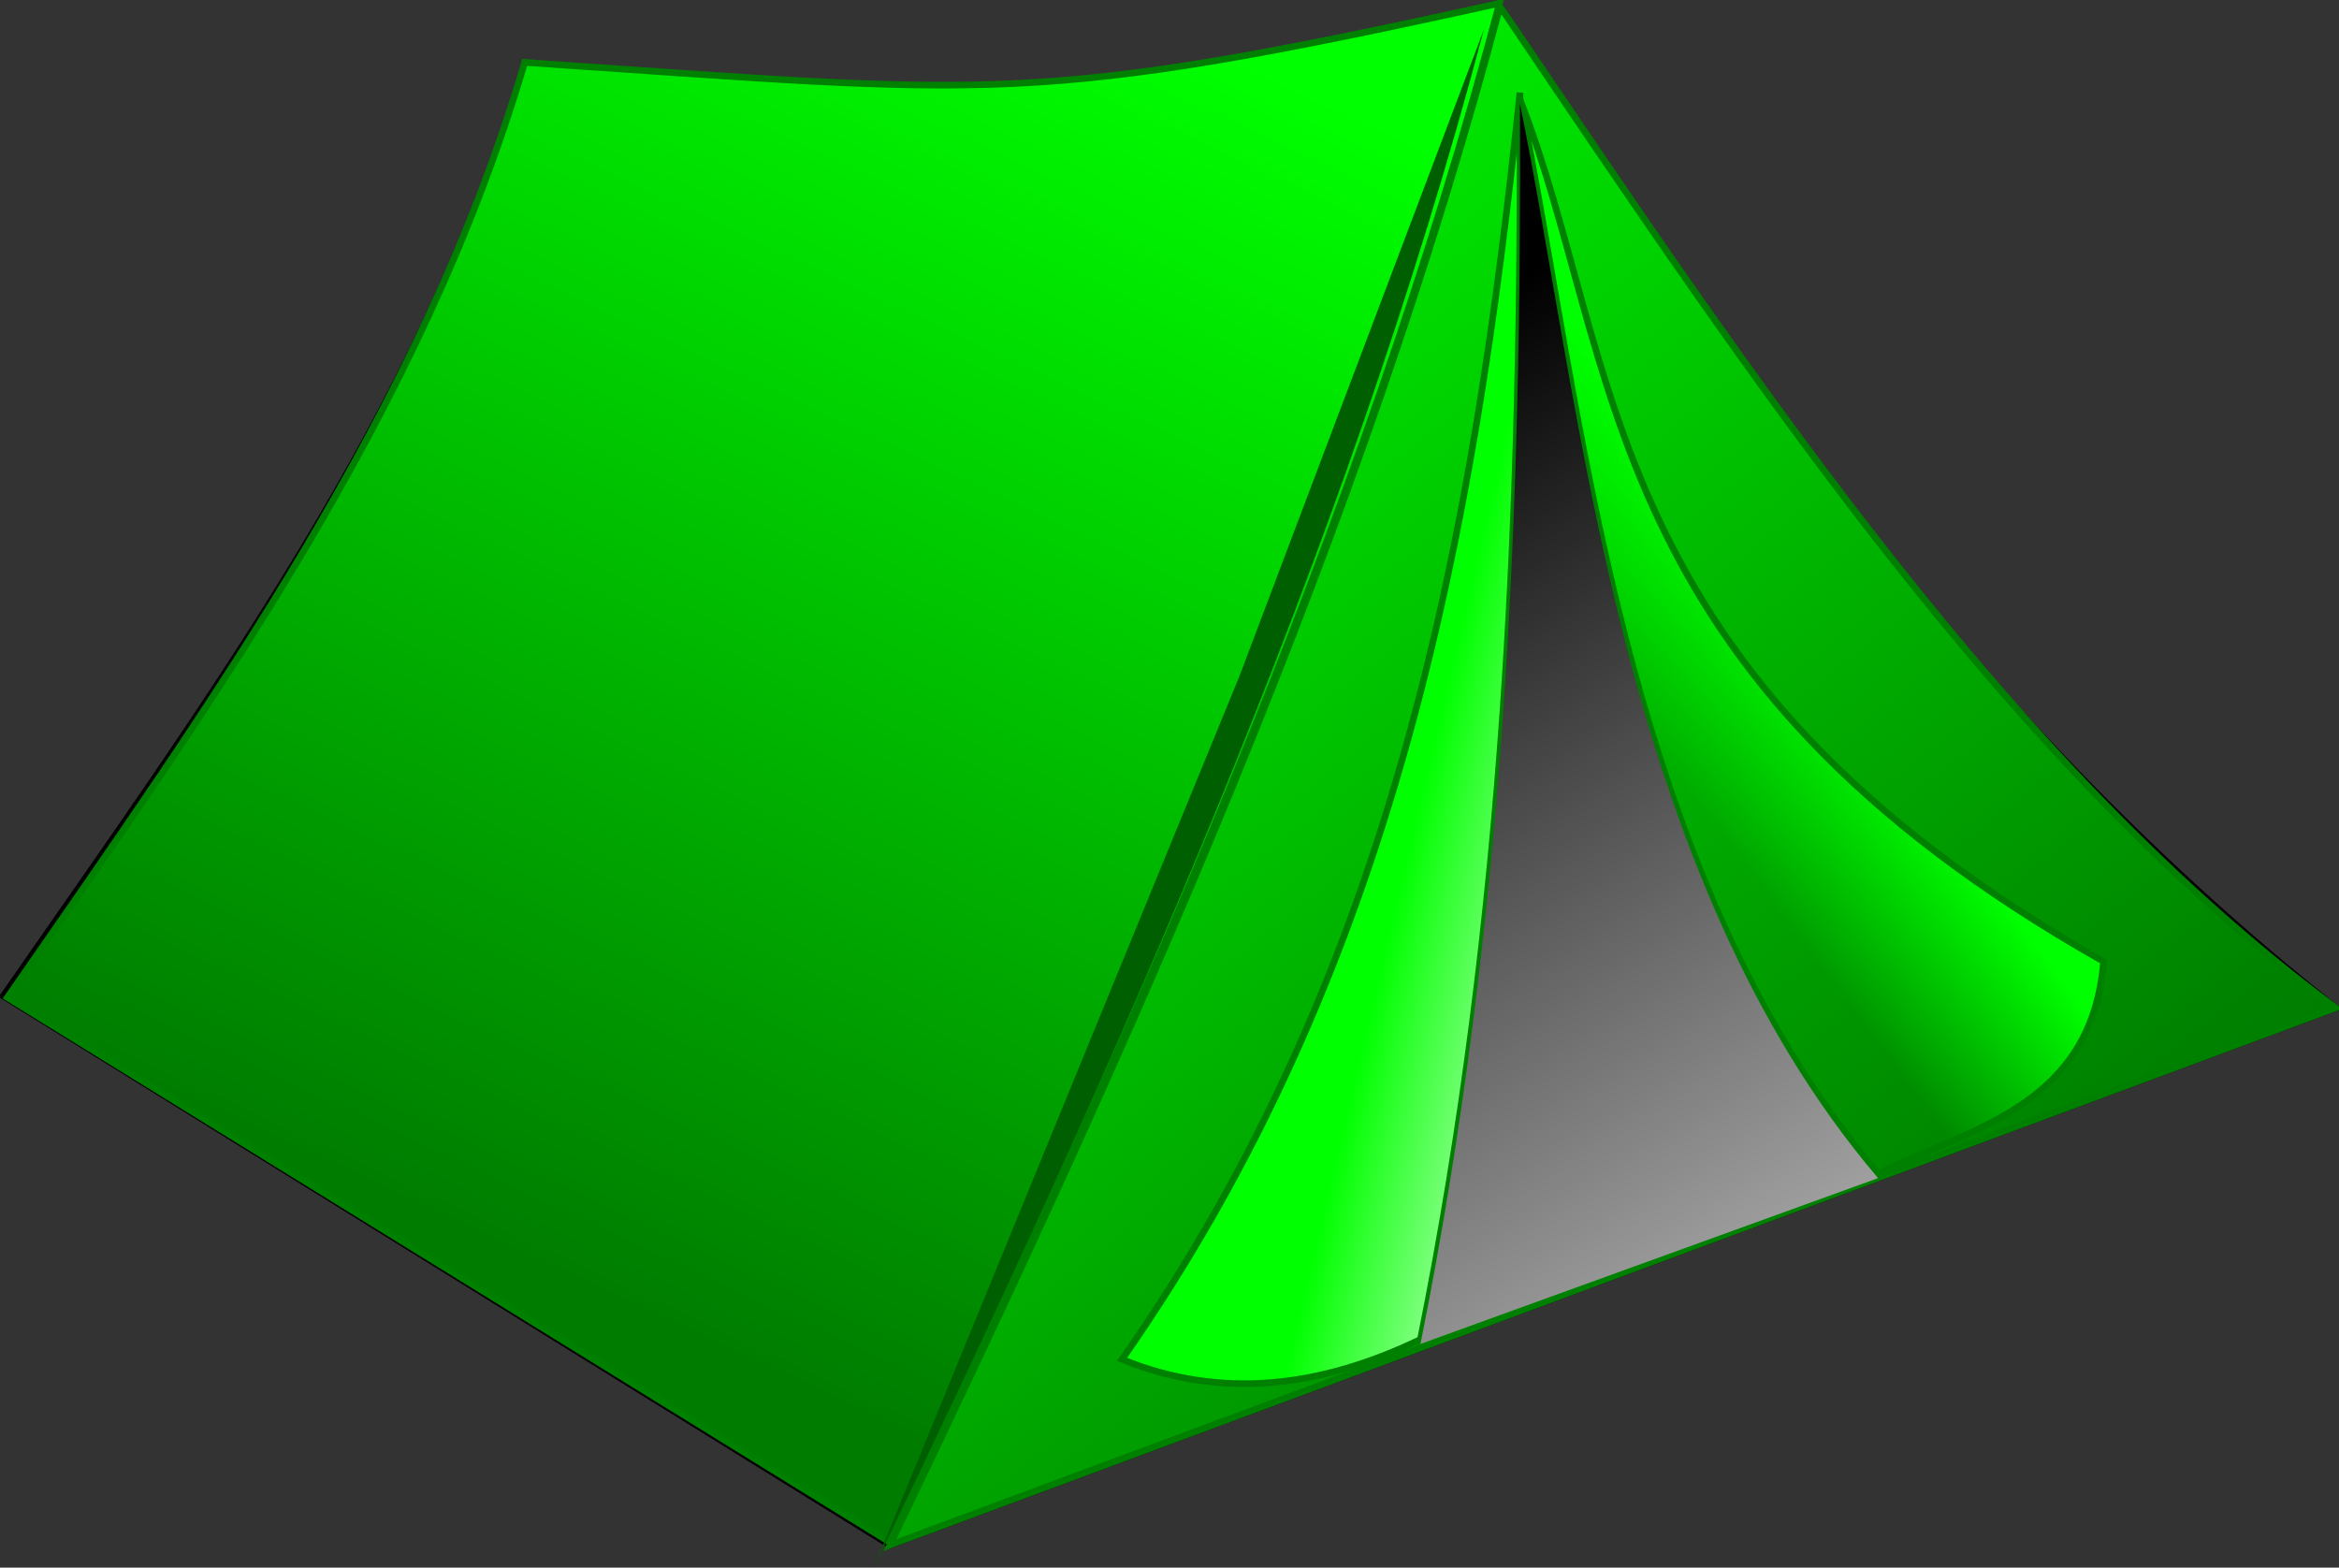
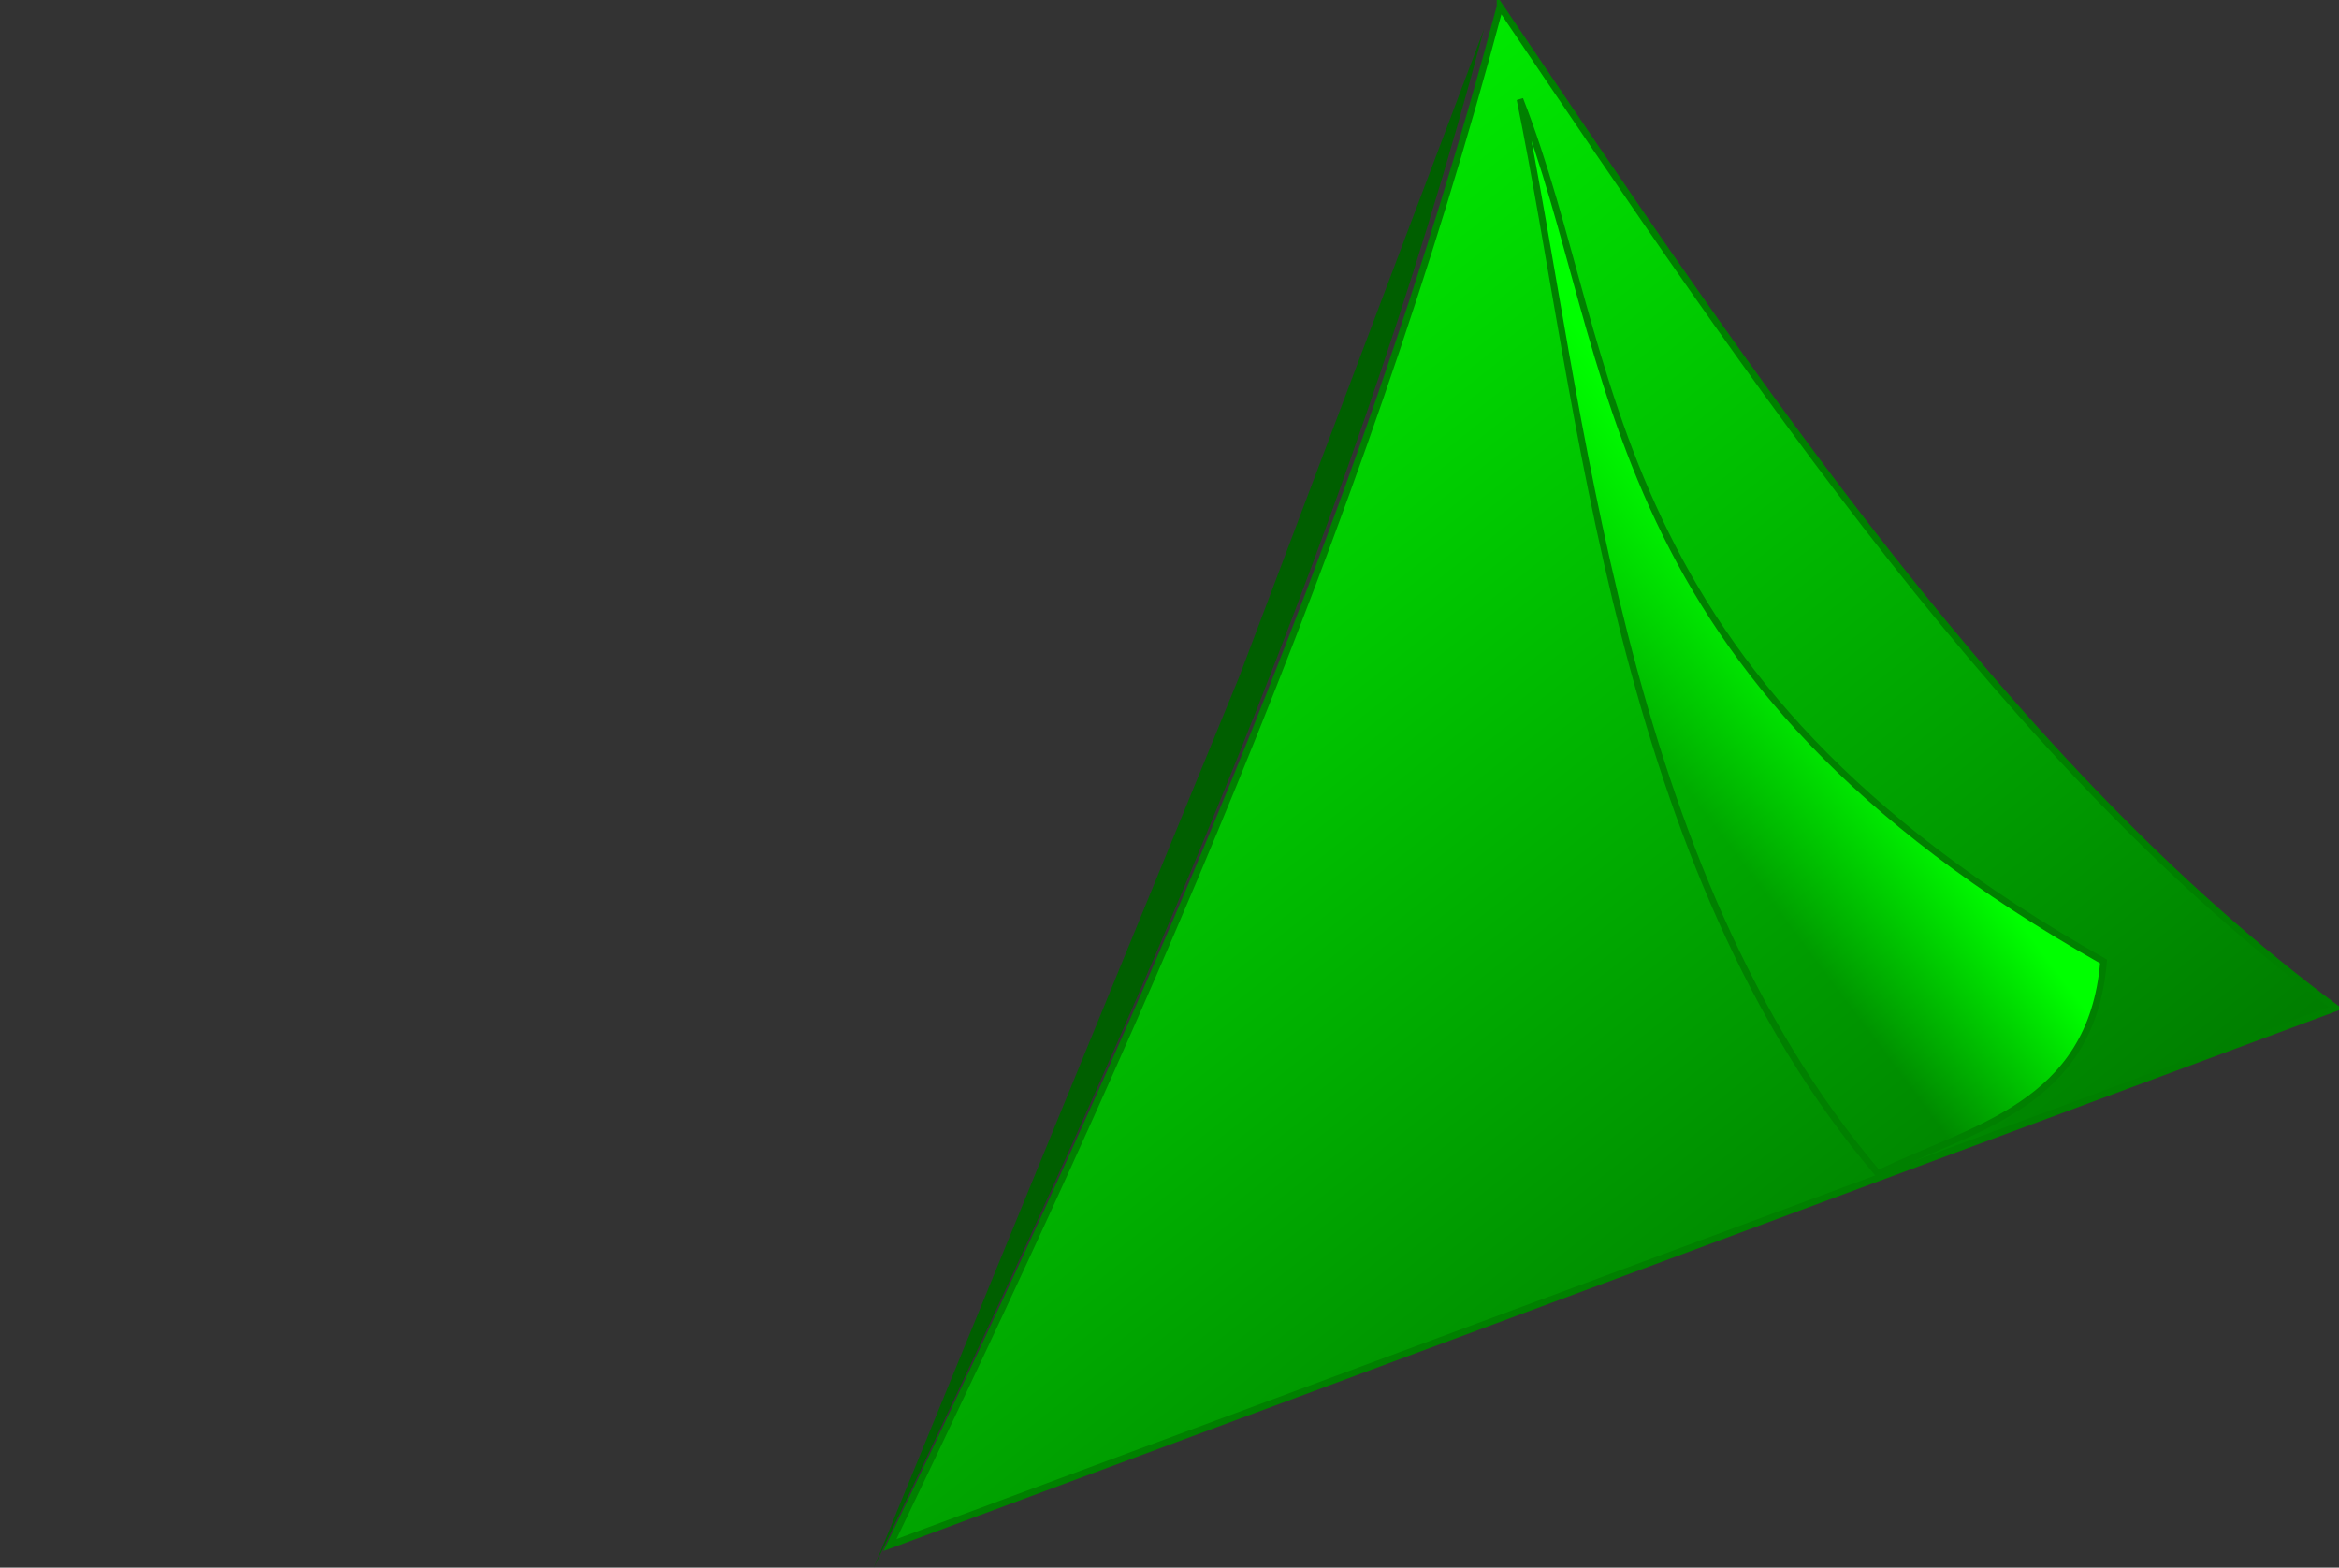
<svg xmlns="http://www.w3.org/2000/svg" xmlns:ns1="http://www.inkscape.org/namespaces/inkscape" xmlns:ns2="http://sodipodi.sourceforge.net/DTD/sodipodi-0.dtd" xmlns:xlink="http://www.w3.org/1999/xlink" width="352.683" height="236.378" id="svg2" version="1.1" ns1:version="0.48.1 " ns2:docname="tent.svg">
  <rect width="100%" height="100%" fill="#333333" stroke="none" />
  <defs id="defs4">
    <linearGradient id="linearGradient4341">
      <stop style="stop-color:#003c00;stop-opacity:1;" offset="0" id="stop4343" />
      <stop style="stop-color:#00d800;stop-opacity:1;" offset="1" id="stop4345" />
    </linearGradient>
    <linearGradient ns1:collect="always" id="linearGradient3853">
      <stop style="stop-color:#00ff00;stop-opacity:1;" offset="0" id="stop3855" />
      <stop style="stop-color:#00ff00;stop-opacity:0;" offset="1" id="stop3857" />
    </linearGradient>
    <linearGradient id="linearGradient3845">
      <stop style="stop-color:#00ff00;stop-opacity:1;" offset="0" id="stop3847" />
      <stop style="stop-color:#ffffff;stop-opacity:1;" offset="1" id="stop3849" />
    </linearGradient>
    <linearGradient id="linearGradient3069">
      <stop style="stop-color:#000000;stop-opacity:1;" offset="0" id="stop3071" />
      <stop style="stop-color:#ffffff;stop-opacity:1;" offset="1" id="stop3073" />
    </linearGradient>
    <linearGradient id="linearGradient3053">
      <stop style="stop-color:#007c00;stop-opacity:1;" offset="0" id="stop3055" />
      <stop style="stop-color:#00ff00;stop-opacity:1;" offset="1" id="stop3057" />
    </linearGradient>
    <linearGradient ns1:collect="always" xlink:href="#linearGradient3053" id="linearGradient3059" x1="541.644" y1="611.128" x2="393.151" y2="423.037" gradientUnits="userSpaceOnUse" />
    <linearGradient ns1:collect="always" xlink:href="#linearGradient3053" id="linearGradient3067" x1="226.274" y1="594.157" x2="315.37" y2="403.238" gradientUnits="userSpaceOnUse" />
    <linearGradient ns1:collect="always" xlink:href="#linearGradient3069" id="linearGradient3075" x1="403.051" y1="503.647" x2="523.259" y2="700.223" gradientUnits="userSpaceOnUse" />
    <linearGradient ns1:collect="always" xlink:href="#linearGradient3845" id="linearGradient3851" x1="395.4" y1="535.38" x2="469.15" y2="558.008" gradientUnits="userSpaceOnUse" />
    <linearGradient ns1:collect="always" xlink:href="#linearGradient3853" id="linearGradient3859" x1="493.583" y1="537.019" x2="470.86" y2="553.99" gradientUnits="userSpaceOnUse" />
    <linearGradient ns1:collect="always" xlink:href="#linearGradient3053-9" id="linearGradient3067-9" x1="226.274" y1="594.157" x2="315.37" y2="403.238" gradientUnits="userSpaceOnUse" />
    <linearGradient id="linearGradient3053-9">
      <stop style="stop-color:#007c00;stop-opacity:1;" offset="0" id="stop3055-9" />
      <stop style="stop-color:#00ff00;stop-opacity:1;" offset="1" id="stop3057-1" />
    </linearGradient>
    <linearGradient id="linearGradient3053-96">
      <stop style="stop-color:#007c00;stop-opacity:1;" offset="0" id="stop3055-1" />
      <stop style="stop-color:#00ff00;stop-opacity:1;" offset="1" id="stop3057-8" />
    </linearGradient>
    <linearGradient id="linearGradient3845-4">
      <stop style="stop-color:#00ff00;stop-opacity:1;" offset="0" id="stop3847-8" />
      <stop style="stop-color:#ffffff;stop-opacity:1;" offset="1" id="stop3849-5" />
    </linearGradient>
    <linearGradient id="linearGradient3069-1">
      <stop style="stop-color:#000000;stop-opacity:1;" offset="0" id="stop3071-5" />
      <stop style="stop-color:#ffffff;stop-opacity:1;" offset="1" id="stop3073-1" />
    </linearGradient>
    <linearGradient id="linearGradient3931">
      <stop style="stop-color:#007c00;stop-opacity:1;" offset="0" id="stop3933" />
      <stop style="stop-color:#00ff00;stop-opacity:1;" offset="1" id="stop3935" />
    </linearGradient>
    <linearGradient ns1:collect="always" xlink:href="#linearGradient3053-96-1" id="linearGradient3059-9-9" x1="541.644" y1="611.128" x2="393.151" y2="423.037" gradientUnits="userSpaceOnUse" />
    <linearGradient id="linearGradient3053-96-1">
      <stop style="stop-color:#007c00;stop-opacity:1;" offset="0" id="stop3055-1-2" />
      <stop style="stop-color:#00ff00;stop-opacity:1;" offset="1" id="stop3057-8-9" />
    </linearGradient>
    <linearGradient ns1:collect="always" xlink:href="#linearGradient3845-4-9" id="linearGradient3851-6-8" x1="395.4" y1="535.38" x2="469.15" y2="558.008" gradientUnits="userSpaceOnUse" />
    <linearGradient id="linearGradient3845-4-9">
      <stop style="stop-color:#00ff00;stop-opacity:1;" offset="0" id="stop3847-8-2" />
      <stop style="stop-color:#ffffff;stop-opacity:1;" offset="1" id="stop3849-5-7" />
    </linearGradient>
    <linearGradient ns1:collect="always" xlink:href="#linearGradient3853-7-8" id="linearGradient3859-7-0" x1="493.583" y1="537.019" x2="470.86" y2="553.99" gradientUnits="userSpaceOnUse" />
    <linearGradient ns1:collect="always" id="linearGradient3853-7-8">
      <stop style="stop-color:#00ff00;stop-opacity:1;" offset="0" id="stop3855-3-2" />
      <stop style="stop-color:#00ff00;stop-opacity:0;" offset="1" id="stop3857-3-4" />
    </linearGradient>
    <linearGradient ns1:collect="always" xlink:href="#linearGradient3069-1-5" id="linearGradient3075-0-4" x1="403.051" y1="503.647" x2="523.259" y2="700.223" gradientUnits="userSpaceOnUse" />
    <linearGradient id="linearGradient3069-1-5">
      <stop style="stop-color:#000000;stop-opacity:1;" offset="0" id="stop3071-5-9" />
      <stop style="stop-color:#ffffff;stop-opacity:1;" offset="1" id="stop3073-1-4" />
    </linearGradient>
    <linearGradient ns1:collect="always" xlink:href="#linearGradient3053-96-1" id="linearGradient3067-98-5" x1="226.274" y1="594.157" x2="315.37" y2="403.238" gradientUnits="userSpaceOnUse" />
    <linearGradient id="linearGradient4033">
      <stop style="stop-color:#007c00;stop-opacity:1;" offset="0" id="stop4035" />
      <stop style="stop-color:#00ff00;stop-opacity:1;" offset="1" id="stop4037" />
    </linearGradient>
    <linearGradient ns1:collect="always" xlink:href="#linearGradient3069-1-5" id="linearGradient4113" gradientUnits="userSpaceOnUse" x1="403.051" y1="503.647" x2="523.259" y2="700.223" gradientTransform="matrix(0.074,0,0,0.074,278.018,836.366)" />
    <linearGradient ns1:collect="always" xlink:href="#linearGradient3053-96-7" id="linearGradient3059-9-1" x1="541.644" y1="611.128" x2="393.151" y2="423.037" gradientUnits="userSpaceOnUse" />
    <linearGradient id="linearGradient3053-96-7">
      <stop style="stop-color:#007c00;stop-opacity:1;" offset="0" id="stop3055-1-7" />
      <stop style="stop-color:#00ff00;stop-opacity:1;" offset="1" id="stop3057-8-0" />
    </linearGradient>
    <linearGradient ns1:collect="always" xlink:href="#linearGradient3845-4-5" id="linearGradient3851-6-4" x1="395.4" y1="535.38" x2="469.15" y2="558.008" gradientUnits="userSpaceOnUse" />
    <linearGradient id="linearGradient3845-4-5">
      <stop style="stop-color:#00ff00;stop-opacity:1;" offset="0" id="stop3847-8-4" />
      <stop style="stop-color:#ffffff;stop-opacity:1;" offset="1" id="stop3849-5-4" />
    </linearGradient>
    <linearGradient ns1:collect="always" xlink:href="#linearGradient3853-7-2" id="linearGradient3859-7-3" x1="493.583" y1="537.019" x2="470.86" y2="553.99" gradientUnits="userSpaceOnUse" />
    <linearGradient ns1:collect="always" id="linearGradient3853-7-2">
      <stop style="stop-color:#00ff00;stop-opacity:1;" offset="0" id="stop3855-3-7" />
      <stop style="stop-color:#00ff00;stop-opacity:0;" offset="1" id="stop3857-3-9" />
    </linearGradient>
    <linearGradient ns1:collect="always" xlink:href="#linearGradient3069-1-8" id="linearGradient3075-0-8" x1="403.051" y1="503.647" x2="523.259" y2="700.223" gradientUnits="userSpaceOnUse" />
    <linearGradient id="linearGradient3069-1-8">
      <stop style="stop-color:#000000;stop-opacity:1;" offset="0" id="stop3071-5-1" />
      <stop style="stop-color:#ffffff;stop-opacity:1;" offset="1" id="stop3073-1-8" />
    </linearGradient>
    <linearGradient ns1:collect="always" xlink:href="#linearGradient3053-96-7" id="linearGradient3067-98-4" x1="226.274" y1="594.157" x2="315.37" y2="403.238" gradientUnits="userSpaceOnUse" />
    <linearGradient id="linearGradient4162">
      <stop style="stop-color:#007c00;stop-opacity:1;" offset="0" id="stop4164" />
      <stop style="stop-color:#00ff00;stop-opacity:1;" offset="1" id="stop4166" />
    </linearGradient>
    <linearGradient ns1:collect="always" xlink:href="#linearGradient3053" id="linearGradient4254" gradientUnits="userSpaceOnUse" x1="541.644" y1="611.128" x2="393.151" y2="423.037" />
    <linearGradient ns1:collect="always" xlink:href="#linearGradient3845" id="linearGradient4256" gradientUnits="userSpaceOnUse" x1="395.4" y1="535.38" x2="469.15" y2="558.008" />
    <linearGradient ns1:collect="always" xlink:href="#linearGradient3853" id="linearGradient4258" gradientUnits="userSpaceOnUse" x1="493.583" y1="537.019" x2="470.86" y2="553.99" />
    <linearGradient ns1:collect="always" xlink:href="#linearGradient3069" id="linearGradient4260" gradientUnits="userSpaceOnUse" x1="403.051" y1="503.647" x2="523.259" y2="700.223" />
    <linearGradient ns1:collect="always" xlink:href="#linearGradient3053" id="linearGradient4262" gradientUnits="userSpaceOnUse" x1="226.274" y1="594.157" x2="315.37" y2="403.238" />
    <linearGradient gradientTransform="translate(722.349,31.888)" ns1:collect="always" xlink:href="#linearGradient3053-3" id="linearGradient4266-2" gradientUnits="userSpaceOnUse" x1="226.274" y1="594.157" x2="315.37" y2="403.238" />
    <linearGradient id="linearGradient3053-3">
      <stop style="stop-color:#007c00;stop-opacity:1;" offset="0" id="stop3055-3" />
      <stop style="stop-color:#00ff00;stop-opacity:1;" offset="1" id="stop3057-84" />
    </linearGradient>
    <linearGradient gradientTransform="translate(722.349,31.888)" ns1:collect="always" xlink:href="#linearGradient3069-5" id="linearGradient4269-5" gradientUnits="userSpaceOnUse" x1="403.051" y1="503.647" x2="523.259" y2="700.223" />
    <linearGradient id="linearGradient3069-5">
      <stop style="stop-color:#000000;stop-opacity:1;" offset="0" id="stop3071-59" />
      <stop style="stop-color:#ffffff;stop-opacity:1;" offset="1" id="stop3073-0" />
    </linearGradient>
    <linearGradient gradientTransform="translate(722.349,31.888)" ns1:collect="always" xlink:href="#linearGradient3853-9" id="linearGradient4272-6" gradientUnits="userSpaceOnUse" x1="493.583" y1="537.019" x2="470.86" y2="553.99" />
    <linearGradient ns1:collect="always" id="linearGradient3853-9">
      <stop style="stop-color:#00ff00;stop-opacity:1;" offset="0" id="stop3855-8" />
      <stop style="stop-color:#00ff00;stop-opacity:0;" offset="1" id="stop3857-37" />
    </linearGradient>
    <linearGradient gradientTransform="translate(722.349,31.888)" ns1:collect="always" xlink:href="#linearGradient3845-3" id="linearGradient4275-6" gradientUnits="userSpaceOnUse" x1="432.4" y1="549.38" x2="469.15" y2="558.008" />
    <linearGradient id="linearGradient3845-3">
      <stop style="stop-color:#00ff00;stop-opacity:1;" offset="0" id="stop3847-83" />
      <stop style="stop-color:#ffffff;stop-opacity:1;" offset="1" id="stop3849-7" />
    </linearGradient>
    <linearGradient gradientTransform="translate(722.349,31.888)" ns1:collect="always" xlink:href="#linearGradient3053-3" id="linearGradient4278-0" gradientUnits="userSpaceOnUse" x1="541.644" y1="611.128" x2="393.151" y2="423.037" />
    <linearGradient id="linearGradient4376">
      <stop style="stop-color:#007c00;stop-opacity:1;" offset="0" id="stop4378" />
      <stop style="stop-color:#00ff00;stop-opacity:1;" offset="1" id="stop4380" />
    </linearGradient>
    <linearGradient ns1:collect="always" xlink:href="#linearGradient3053-3" id="linearGradient4457" gradientUnits="userSpaceOnUse" gradientTransform="translate(722.349,31.888)" x1="541.644" y1="611.128" x2="393.151" y2="423.037" />
    <linearGradient ns1:collect="always" xlink:href="#linearGradient3845-3" id="linearGradient4459" gradientUnits="userSpaceOnUse" gradientTransform="translate(722.349,31.888)" x1="432.4" y1="549.38" x2="469.15" y2="558.008" />
    <linearGradient ns1:collect="always" xlink:href="#linearGradient3853-9" id="linearGradient4461" gradientUnits="userSpaceOnUse" gradientTransform="translate(722.349,31.888)" x1="493.583" y1="537.019" x2="470.86" y2="553.99" />
    <linearGradient ns1:collect="always" xlink:href="#linearGradient3069-5" id="linearGradient4463" gradientUnits="userSpaceOnUse" gradientTransform="translate(722.349,31.888)" x1="403.051" y1="503.647" x2="523.259" y2="700.223" />
    <linearGradient ns1:collect="always" xlink:href="#linearGradient3053-3" id="linearGradient4465" gradientUnits="userSpaceOnUse" gradientTransform="translate(722.349,31.888)" x1="226.274" y1="594.157" x2="315.37" y2="403.238" />
  </defs>
  <ns2:namedview id="base" pagecolor="#ffffff" bordercolor="#666666" borderopacity="1.0" ns1:pageopacity="0.0" ns1:pageshadow="2" ns1:zoom="0.35355339" ns1:cx="336.1646" ns1:cy="-8.4283886" ns1:document-units="px" ns1:current-layer="layer1" showgrid="false" ns1:window-width="1920" ns1:window-height="1030" ns1:window-x="-8" ns1:window-y="-8" ns1:window-maximized="1" ns1:snap-global="false" fit-margin-top="0" fit-margin-left="0" fit-margin-right="0" fit-margin-bottom="0" />
  <g ns1:label="Layer 1" ns1:groupmode="layer" id="layer1" transform="translate(-209.432,-393.73)">
    <g id="g4448" transform="translate(-729.734,-73.539)">
-       <path ns2:nodetypes="cccccc" ns1:connector-curvature="0" id="path2985-3" d="m 939.666,617.454 c 30.913,-44.544 63.33,-88.335 78.707,-140.646 65.019,5.475 78.421,6.378 146.976,-8.558 34.886,55.415 72.658,108.768 126,151 l -218,81 z" style="fill:none;stroke:#000000;stroke-width:1px;stroke-linecap:butt;stroke-linejoin:miter;stroke-opacity:1" />
      <path ns2:nodetypes="cccc" ns1:connector-curvature="0" id="path2985-1-5" d="m 1165.349,468.25 c 38.589,57.156 77.016,114.634 126,151 l -218,81 c 36.726,-76.324 71.087,-153.041 92,-232 z" style="fill:url(#linearGradient4457);fill-opacity:1;stroke:#008000;stroke-width:1px;stroke-linecap:butt;stroke-linejoin:miter;stroke-opacity:1" />
-       <path ns2:nodetypes="cccc" ns1:connector-curvature="0" id="path3005-7" d="m 1168.349,481.25 c 0.286,61.609 -2.068,123.747 -15,188 -15,7.197 -30,9.123 -45,3 41.196,-58.775 53.049,-124.322 60,-191 z" style="fill:url(#linearGradient4459);fill-opacity:1;stroke:#008000;stroke-width:1px;stroke-linecap:butt;stroke-linejoin:miter;stroke-opacity:1" />
      <path ns2:nodetypes="cccc" ns1:connector-curvature="0" id="path3007-9" d="m 1168.349,482.25 c 9.323,45.448 14.741,115.864 54,162 14.197,-6.963 32.194,-10.168 34,-32 -76.708,-43.333 -72.641,-90.667 -88,-130 z" style="fill:url(#linearGradient4461);fill-opacity:1;stroke:#008000;stroke-width:1px;stroke-linecap:butt;stroke-linejoin:miter;stroke-opacity:1" />
-       <path ns2:nodetypes="ccccc" ns1:connector-curvature="0" d="m 1153.349,669.918 c 12.932,-64.253 15.287,-126.391 15,-188 l 0,1 c 9.323,45.448 14.741,115.864 54,162 z" style="fill:url(#linearGradient4463);fill-opacity:1;stroke:none" id="path3007-2-7" />
-       <path ns2:nodetypes="ccccc" ns1:connector-curvature="0" d="m 940.28,617.681 c 30.913,-44.544 62.622,-88.689 78,-141 70.676,4.768 76.299,6.731 146.976,-8.912 -20.913,78.959 -55.274,155.676 -92,232 z" style="fill:url(#linearGradient4465);fill-opacity:1;stroke:#008000;stroke-width:1px;stroke-linecap:butt;stroke-linejoin:miter;stroke-opacity:1" id="path2985-1-6-9" />
      <path ns2:nodetypes="ccc" ns1:connector-curvature="0" d="m 1162.935,471.647 c -20.913,78.959 -55.274,155.676 -92,232 l 55.115,-134.414" style="fill:#005f00;fill-opacity:1;stroke:none" id="path2985-1-6-5-9" />
    </g>
  </g>
</svg>